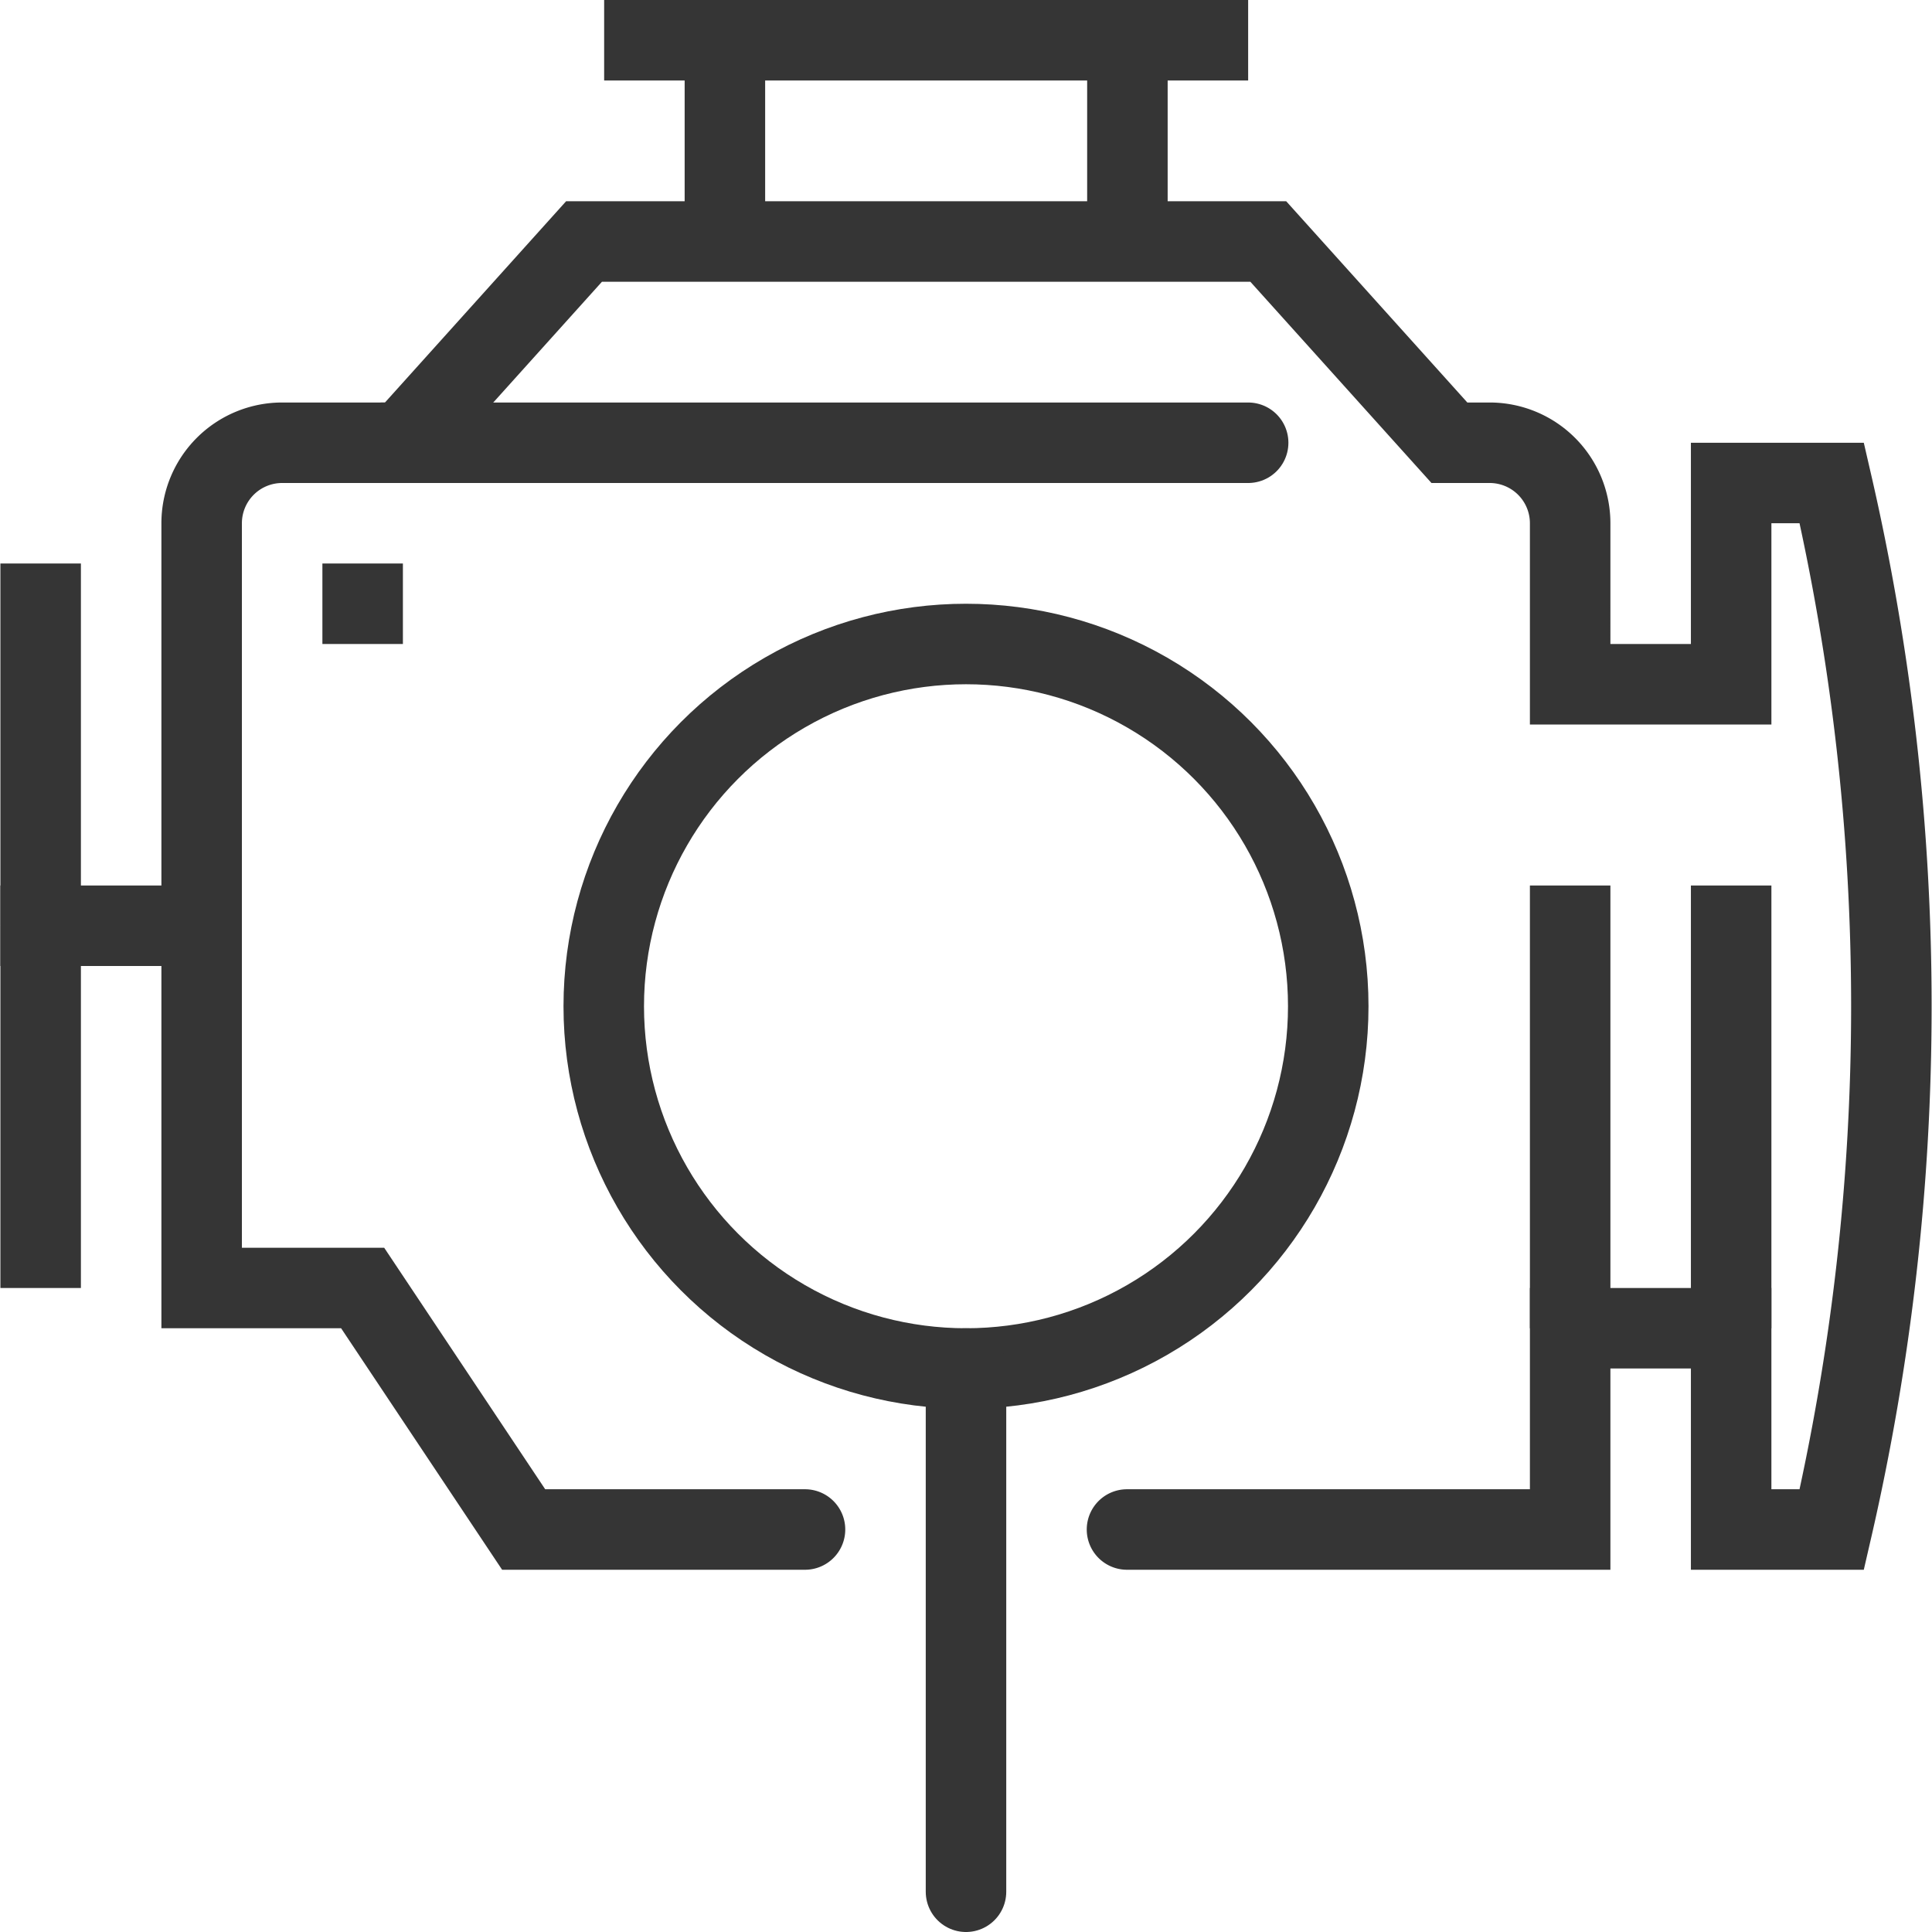
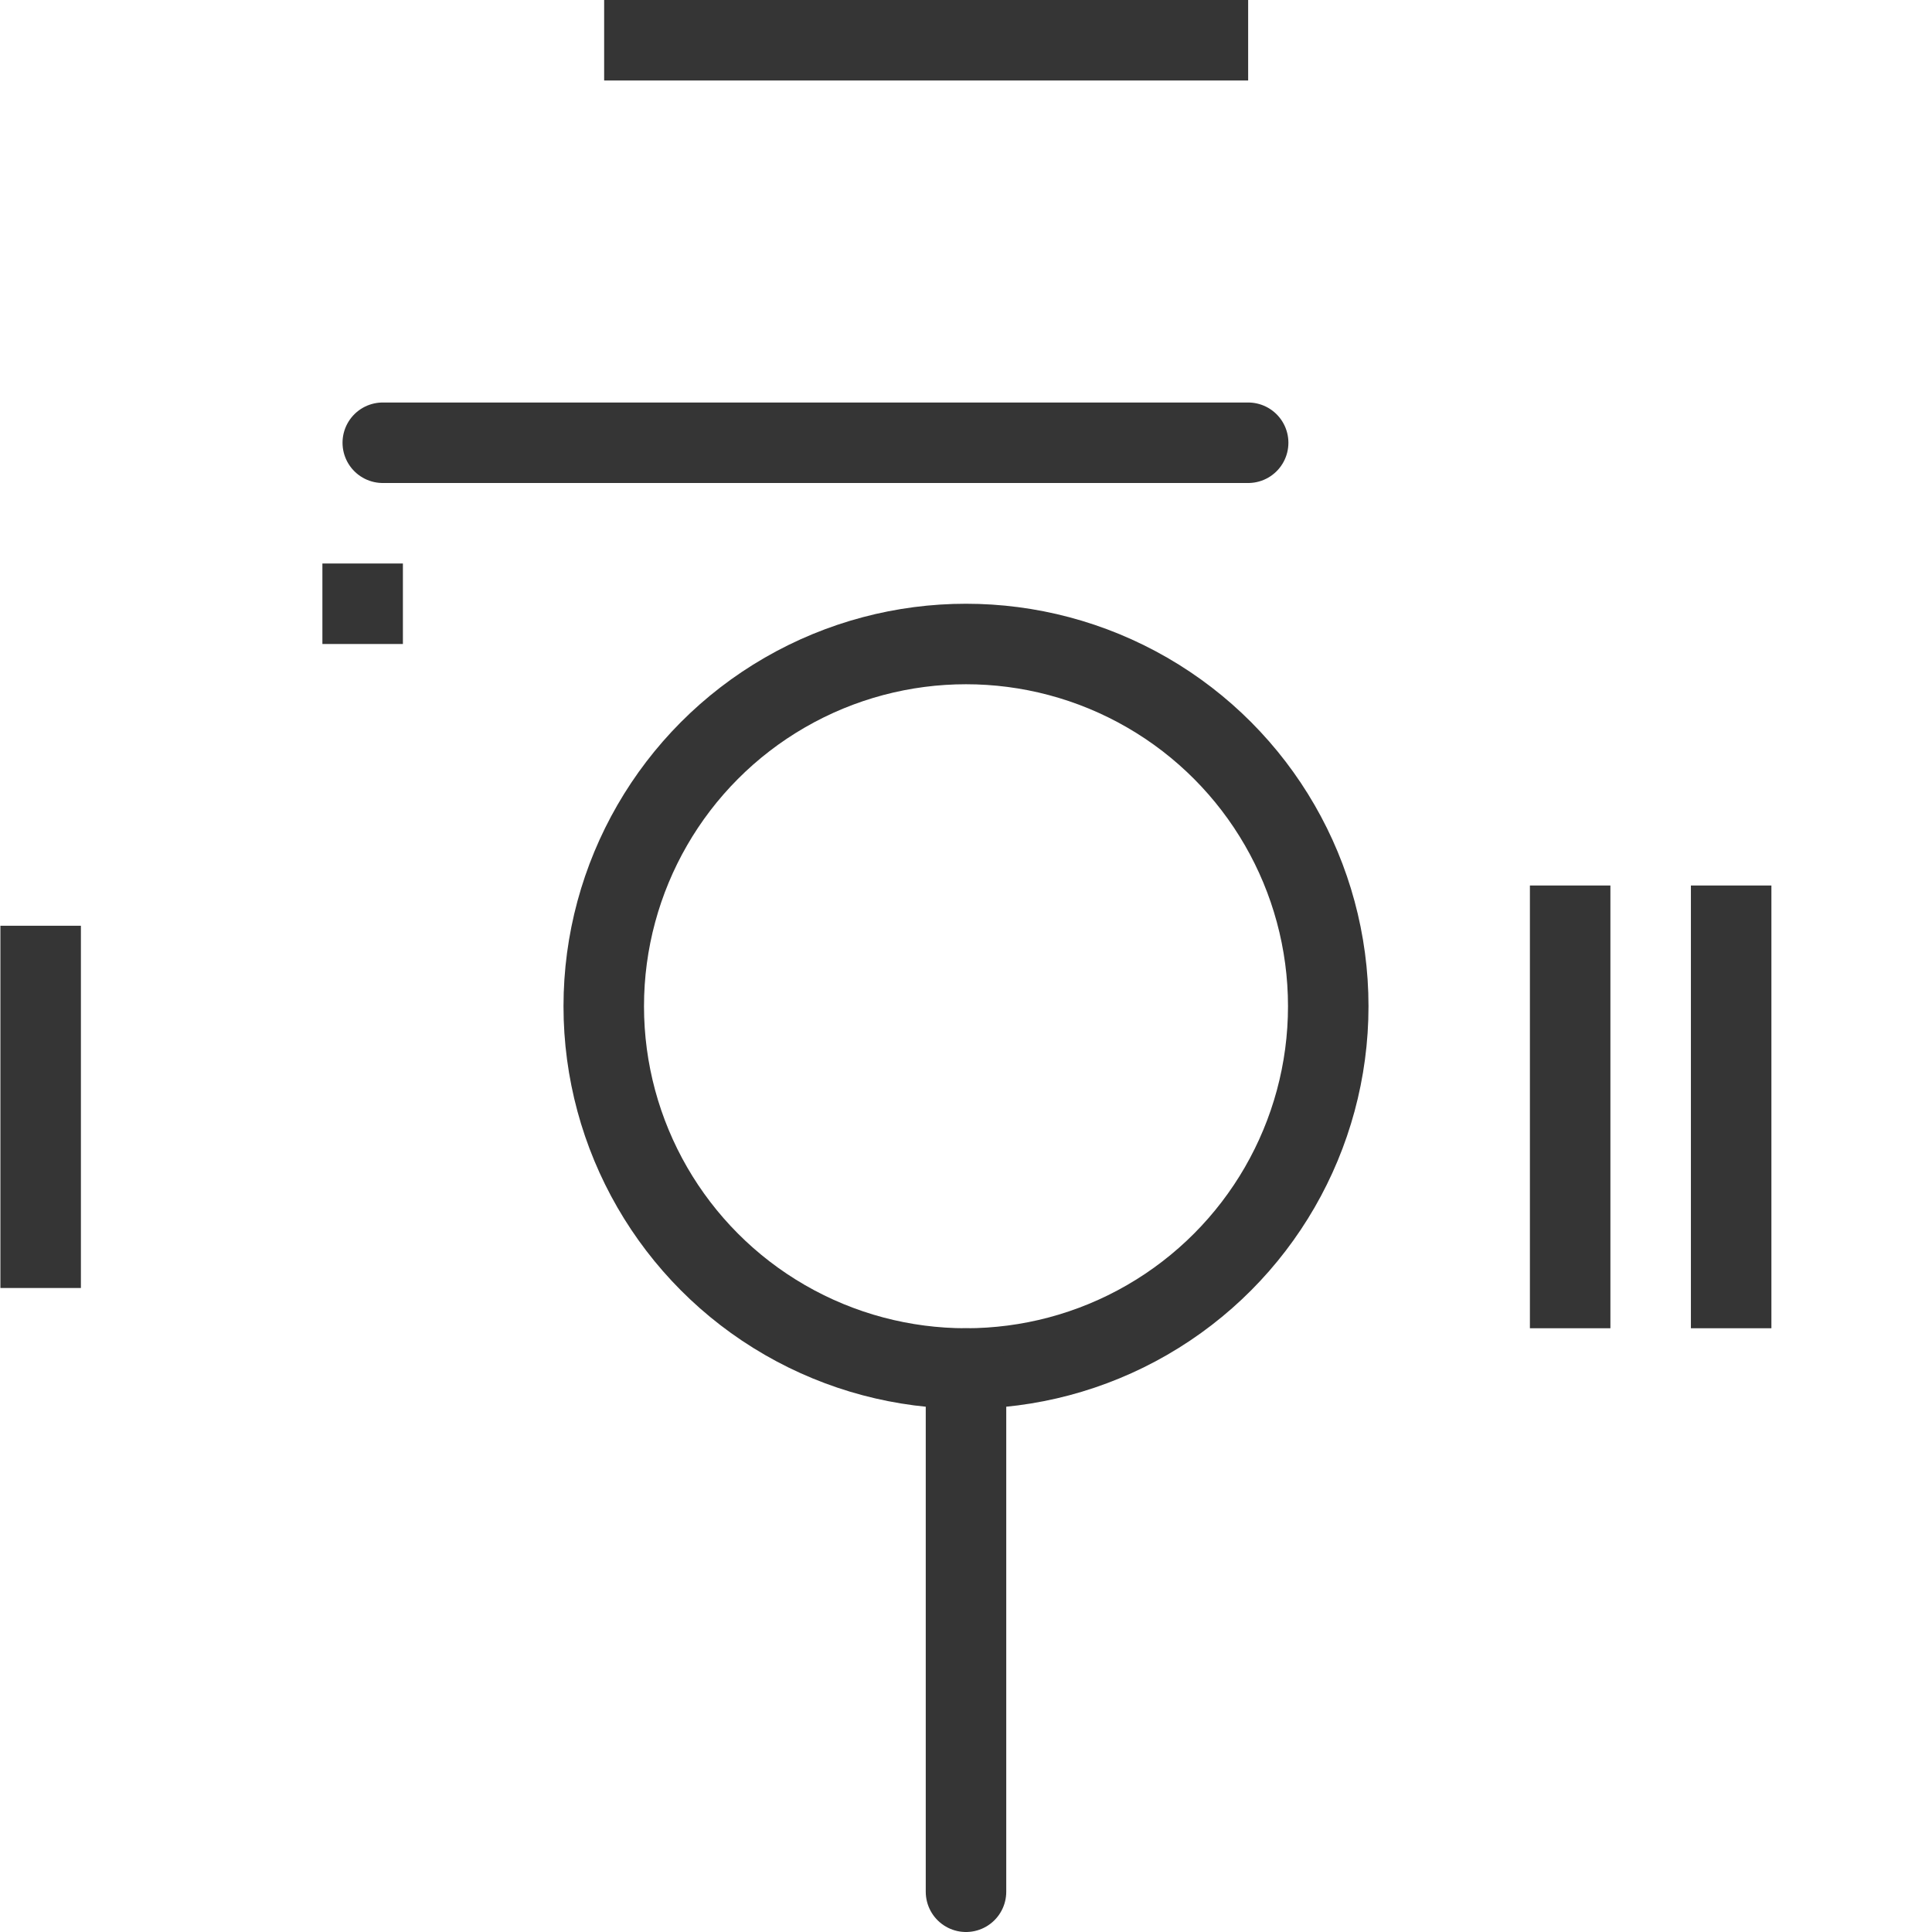
<svg xmlns="http://www.w3.org/2000/svg" width="800px" height="800px" viewBox="0 0 48 48" data-name="Layer 1" id="Layer_1">
  <defs>
    <style>
      .cls-1, .cls-2, .cls-3 {
        fill: none;
        stroke: #353535;
        stroke-width: 2px;
      }

      .cls-1, .cls-2 {
        stroke-miterlimit: 10;
      }

      .cls-2, .cls-3 {
        stroke-linecap: round;
      }

      .cls-3 {
        stroke-linejoin: round;
      }
    </style>
  </defs>
  <title />
  <g>
    <line class="cls-1" x1="43.01" x2="43.01" y1="22" y2="33" />
    <line class="cls-1" x1="39.01" x2="39.01" y1="22" y2="33" />
-     <line class="cls-1" x1="0.01" x2="5.01" y1="23" y2="23" />
-     <line class="cls-1" x1="1.01" x2="1.01" y1="23" y2="14" />
    <line class="cls-2" x1="9.51" x2="31.01" y1="11" y2="11" />
    <line class="cls-1" x1="1.01" x2="1.01" y1="23" y2="32" />
-     <path class="cls-2" d="M28,38H39.01V33h4v5h2.5a57.814,57.814,0,0,0,0-26h-2.5v5h-4V13a2,2,0,0,0-2-2h-1l-4.5-5h-17l-4.5,5h-3a2,2,0,0,0-2,2V32h4l4,6H20" />
    <line class="cls-1" x1="8.01" x2="10.01" y1="15" y2="15" />
    <line class="cls-1" x1="15.01" x2="31.01" y1="1" y2="1" />
-     <line class="cls-1" x1="18.01" x2="18.01" y1="1" y2="6" />
-     <line class="cls-1" x1="28.01" x2="28.01" y1="1" y2="6" />
  </g>
  <circle class="cls-2" cx="24" cy="25" r="9" />
  <line class="cls-3" x1="24" x2="24" y1="34" y2="47" />
</svg>